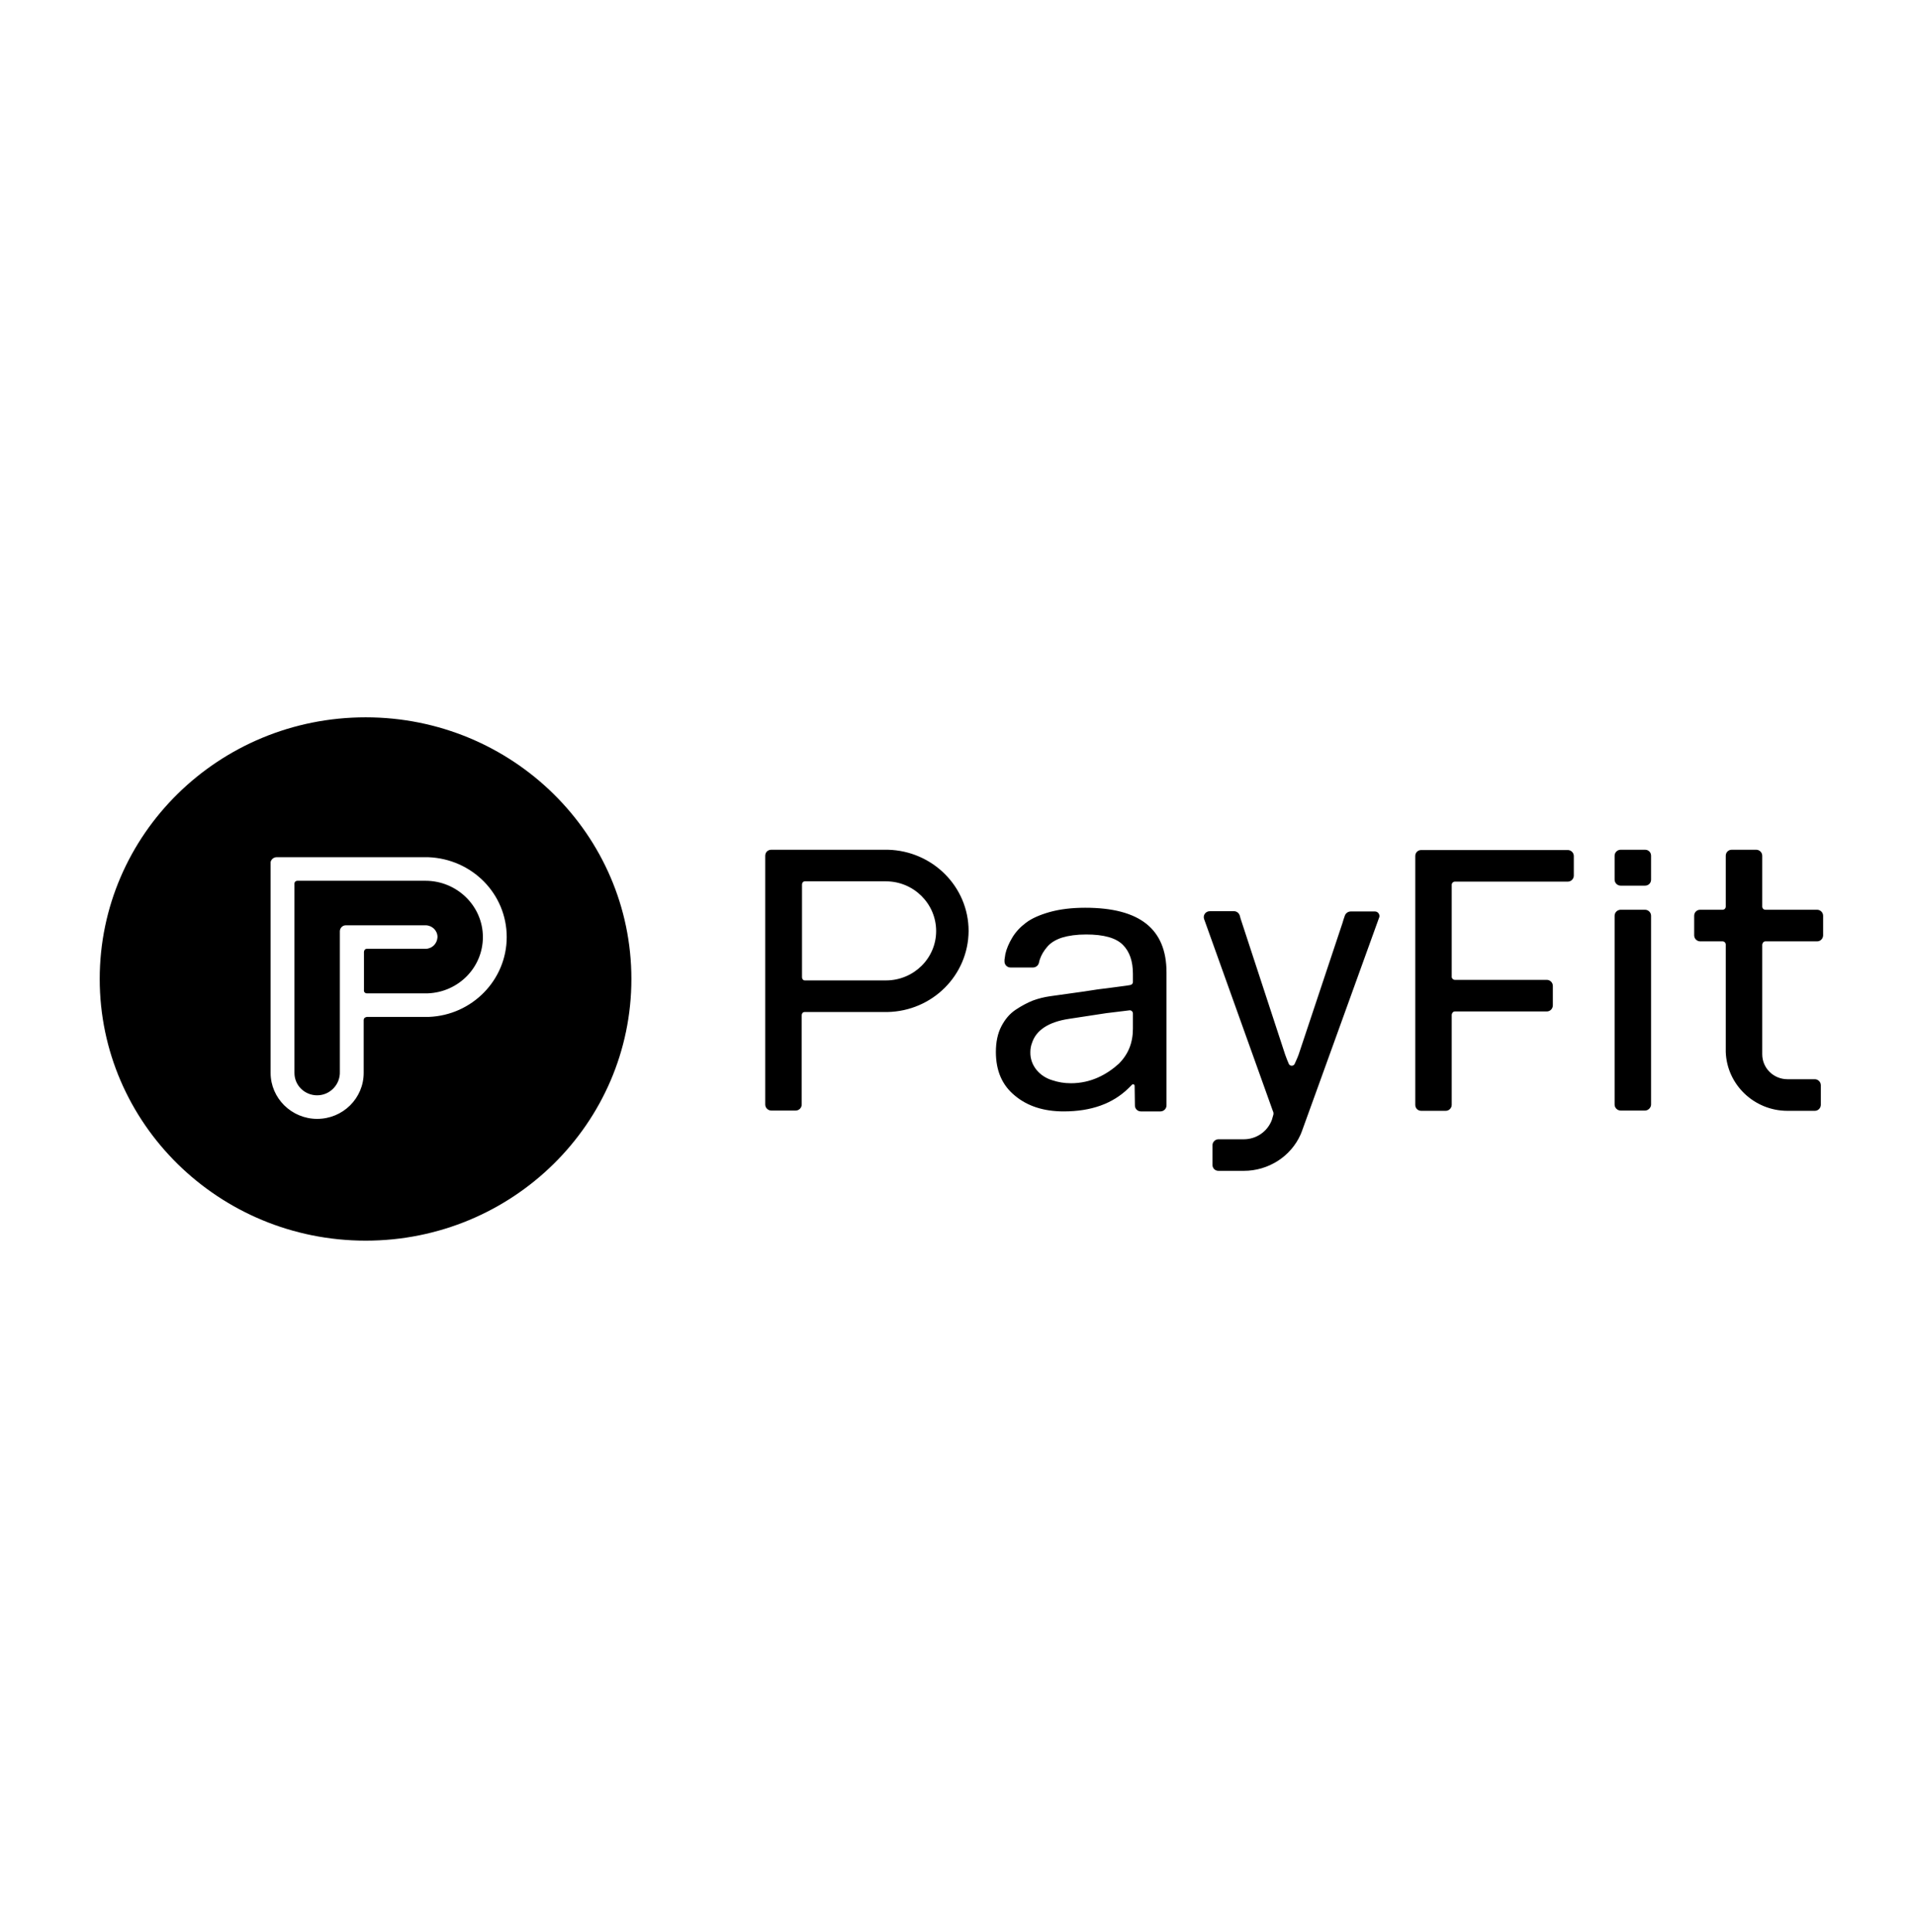
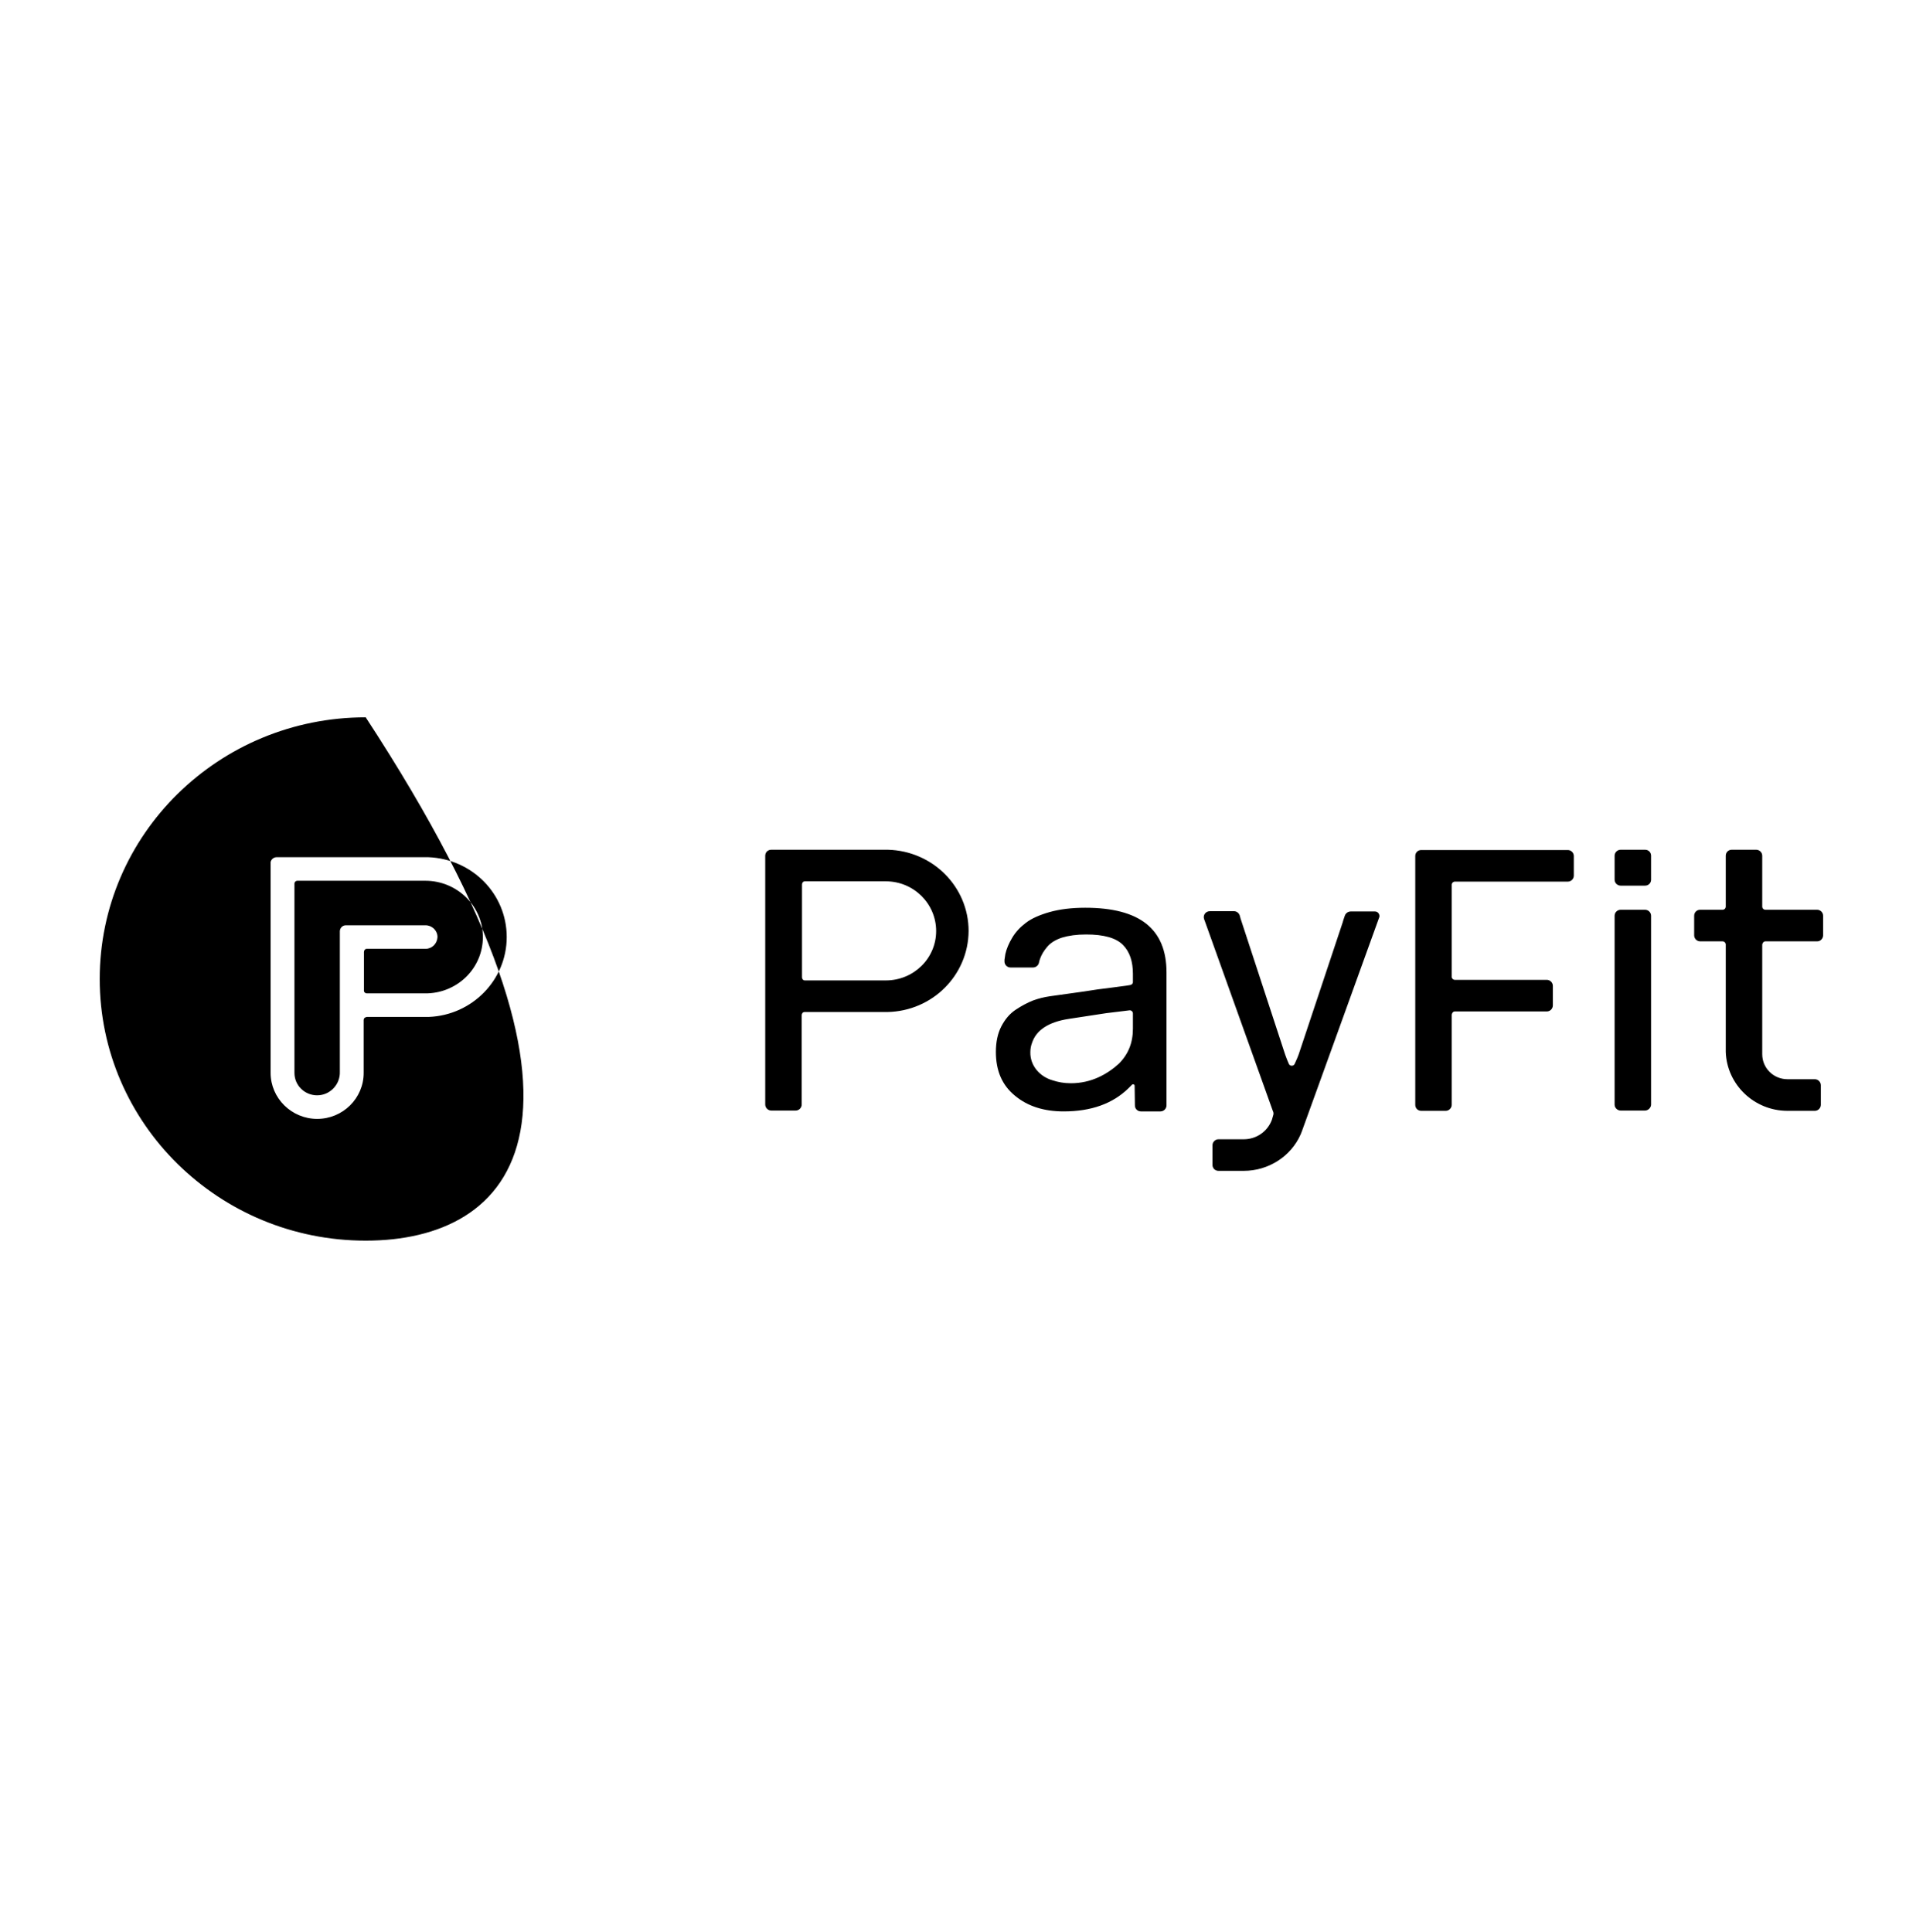
<svg xmlns="http://www.w3.org/2000/svg" width="118" height="119" viewBox="0 0 118 119" fill="none">
-   <path d="M84.684 56.138H83.181C83.021 56.138 82.88 56.245 82.827 56.386C82.756 56.598 82.703 56.74 82.685 56.828L79.979 64.948C79.961 65.019 79.873 65.213 79.731 65.532C79.66 65.673 79.448 65.673 79.377 65.532C79.289 65.337 79.218 65.143 79.147 64.948L76.405 56.581L76.352 56.386C76.299 56.227 76.158 56.121 75.998 56.121H74.513C74.247 56.121 74.07 56.368 74.159 56.616L74.212 56.758L78.387 68.415L78.404 68.451C78.44 68.539 78.44 68.628 78.404 68.716L78.334 68.964C78.068 69.689 77.378 70.167 76.6 70.167H75.043C74.831 70.167 74.672 70.344 74.672 70.538V71.741C74.672 71.953 74.831 72.112 75.043 72.112H76.6C78.121 72.112 79.501 71.228 80.103 69.866L80.173 69.689C80.191 69.636 81.305 66.576 84.95 56.474C84.985 56.315 84.861 56.138 84.684 56.138ZM64.836 66.54C65.154 66.646 65.526 66.717 65.951 66.717C67.207 66.717 68.18 66.169 68.905 65.514C69.489 64.93 69.772 64.223 69.772 63.356V62.418C69.772 62.312 69.683 62.224 69.577 62.224L69.294 62.259L68.126 62.401L65.809 62.755C64.553 62.949 63.81 63.462 63.562 64.223C63.492 64.4 63.456 64.594 63.456 64.806C63.438 65.62 64.022 66.31 64.836 66.54ZM71.841 67.354V68.079C71.841 68.291 71.664 68.451 71.47 68.451H70.267C70.055 68.451 69.895 68.291 69.895 68.079L69.878 66.876C69.878 66.788 69.772 66.752 69.719 66.805L69.506 67.018C68.533 67.973 67.207 68.451 65.508 68.451C64.288 68.451 63.279 68.132 62.501 67.478C61.723 66.841 61.333 65.956 61.333 64.789C61.333 64.187 61.44 63.657 61.669 63.214C61.9 62.772 62.182 62.436 62.554 62.188C62.925 61.941 63.297 61.746 63.615 61.622C63.952 61.498 64.305 61.41 64.677 61.357C66.481 61.109 67.454 60.968 67.631 60.932C67.79 60.915 68.374 60.844 69.4 60.703L69.612 60.667C69.701 60.649 69.772 60.579 69.772 60.49V59.977C69.772 59.217 69.577 58.615 69.152 58.191C68.728 57.766 67.985 57.554 66.888 57.554C66.304 57.554 65.809 57.624 65.402 57.748C64.978 57.89 64.677 58.084 64.465 58.35C64.288 58.562 64.146 58.792 64.058 59.04C64.022 59.128 64.005 59.199 63.987 59.287C63.952 59.464 63.792 59.588 63.615 59.588H62.236C62.023 59.588 61.846 59.411 61.864 59.181V59.11C61.882 58.969 61.9 58.863 61.917 58.757C61.988 58.438 62.13 58.102 62.342 57.748C62.554 57.394 62.837 57.094 63.191 56.828C63.545 56.563 64.022 56.351 64.641 56.174C65.278 55.997 66.004 55.908 66.835 55.908C70.196 55.908 71.841 57.218 71.841 59.889V67.354ZM99.438 56.404V68.026C99.438 68.238 99.615 68.398 99.809 68.398H101.313C101.507 68.398 101.684 68.221 101.684 68.026V56.404C101.684 56.191 101.507 56.032 101.313 56.032H99.809C99.615 56.032 99.438 56.191 99.438 56.404ZM99.438 52.707V54.175C99.438 54.387 99.615 54.546 99.809 54.546H101.313C101.525 54.546 101.684 54.387 101.684 54.175V52.707C101.684 52.494 101.525 52.335 101.313 52.335H99.809C99.615 52.335 99.438 52.494 99.438 52.707ZM108.725 57.978H111.909C112.121 57.978 112.281 57.801 112.281 57.607V56.404C112.281 56.191 112.104 56.032 111.909 56.032H108.725C108.619 56.032 108.53 55.944 108.53 55.838V52.707C108.53 52.494 108.353 52.335 108.159 52.335H106.655C106.443 52.335 106.284 52.494 106.284 52.707V55.838C106.284 55.944 106.195 56.032 106.089 56.032H104.709C104.497 56.032 104.338 56.191 104.338 56.404V57.607C104.338 57.819 104.515 57.978 104.709 57.978H106.089C106.195 57.978 106.284 58.067 106.284 58.173V64.789C106.354 66.805 108.035 68.415 110.087 68.415H111.768C111.98 68.415 112.139 68.238 112.139 68.044V66.841C112.139 66.629 111.962 66.469 111.768 66.469H110.087C109.22 66.469 108.53 65.779 108.53 64.93V58.173C108.548 58.067 108.619 57.978 108.725 57.978ZM59.653 57.341C59.653 54.617 57.442 52.406 54.682 52.335H47.5C47.288 52.335 47.128 52.494 47.128 52.707V68.026C47.128 68.238 47.305 68.398 47.5 68.398H49.004C49.216 68.398 49.375 68.221 49.375 68.026V62.525C49.375 62.418 49.446 62.33 49.552 62.33H54.647C57.424 62.277 59.635 60.066 59.653 57.341ZM57.654 57.341C57.654 59.022 56.274 60.384 54.558 60.384H49.57C49.463 60.384 49.393 60.296 49.393 60.189V54.476C49.393 54.369 49.463 54.281 49.57 54.281H54.558C56.274 54.281 57.654 55.661 57.654 57.341ZM89.602 62.295H95.263C95.475 62.295 95.634 62.118 95.634 61.923V60.72C95.634 60.508 95.457 60.349 95.263 60.349H89.602C89.496 60.349 89.407 60.26 89.407 60.172V54.493C89.407 54.387 89.496 54.299 89.602 54.299H96.554C96.766 54.299 96.926 54.122 96.926 53.927V52.724C96.926 52.512 96.749 52.353 96.554 52.353H87.532C87.32 52.353 87.161 52.512 87.161 52.724V68.044C87.161 68.256 87.32 68.415 87.532 68.415H89.036C89.248 68.415 89.407 68.238 89.407 68.044V62.489C89.425 62.383 89.496 62.295 89.602 62.295ZM22.522 44.18C31.561 44.18 38.885 51.398 38.885 60.296C38.885 69.194 31.561 76.411 22.522 76.411C13.482 76.411 6.141 69.194 6.141 60.296C6.141 51.398 13.464 44.18 22.522 44.18ZM19.461 52.795H17.038C16.861 52.795 16.702 52.919 16.666 53.096V53.166V66.08C16.666 67.637 17.957 68.911 19.532 68.911C21.124 68.911 22.398 67.637 22.398 66.08C22.398 66.045 22.398 66.045 22.398 66.027V62.825C22.398 62.737 22.451 62.666 22.539 62.648L22.592 62.631H26.413C29.085 62.525 31.207 60.349 31.207 57.713C31.207 55.059 29.085 52.901 26.378 52.795H26.343C26.042 52.795 23.742 52.795 19.461 52.795ZM22.752 54.246H26.201C28.147 54.246 29.739 55.802 29.739 57.713C29.739 59.588 28.235 61.109 26.343 61.18H22.592C22.486 61.18 22.398 61.092 22.415 60.986V58.633C22.415 58.527 22.486 58.438 22.592 58.438H26.201C26.608 58.438 26.926 58.12 26.944 57.713C26.944 57.306 26.608 56.988 26.201 56.988H21.301C21.089 56.988 20.93 57.164 20.93 57.359V65.992C20.965 66.788 20.328 67.46 19.532 67.46C18.771 67.46 18.134 66.859 18.134 66.08C18.134 66.045 18.134 66.027 18.134 66.01V54.422C18.134 54.316 18.223 54.246 18.311 54.246H22.752Z" fill="black" />
+   <path d="M84.684 56.138H83.181C83.021 56.138 82.88 56.245 82.827 56.386C82.756 56.598 82.703 56.74 82.685 56.828L79.979 64.948C79.961 65.019 79.873 65.213 79.731 65.532C79.66 65.673 79.448 65.673 79.377 65.532C79.289 65.337 79.218 65.143 79.147 64.948L76.405 56.581L76.352 56.386C76.299 56.227 76.158 56.121 75.998 56.121H74.513C74.247 56.121 74.07 56.368 74.159 56.616L74.212 56.758L78.387 68.415L78.404 68.451C78.44 68.539 78.44 68.628 78.404 68.716L78.334 68.964C78.068 69.689 77.378 70.167 76.6 70.167H75.043C74.831 70.167 74.672 70.344 74.672 70.538V71.741C74.672 71.953 74.831 72.112 75.043 72.112H76.6C78.121 72.112 79.501 71.228 80.103 69.866L80.173 69.689C80.191 69.636 81.305 66.576 84.95 56.474C84.985 56.315 84.861 56.138 84.684 56.138ZM64.836 66.54C65.154 66.646 65.526 66.717 65.951 66.717C67.207 66.717 68.18 66.169 68.905 65.514C69.489 64.93 69.772 64.223 69.772 63.356V62.418C69.772 62.312 69.683 62.224 69.577 62.224L69.294 62.259L68.126 62.401L65.809 62.755C64.553 62.949 63.81 63.462 63.562 64.223C63.492 64.4 63.456 64.594 63.456 64.806C63.438 65.62 64.022 66.31 64.836 66.54ZM71.841 67.354V68.079C71.841 68.291 71.664 68.451 71.47 68.451H70.267C70.055 68.451 69.895 68.291 69.895 68.079L69.878 66.876C69.878 66.788 69.772 66.752 69.719 66.805L69.506 67.018C68.533 67.973 67.207 68.451 65.508 68.451C64.288 68.451 63.279 68.132 62.501 67.478C61.723 66.841 61.333 65.956 61.333 64.789C61.333 64.187 61.44 63.657 61.669 63.214C61.9 62.772 62.182 62.436 62.554 62.188C62.925 61.941 63.297 61.746 63.615 61.622C63.952 61.498 64.305 61.41 64.677 61.357C66.481 61.109 67.454 60.968 67.631 60.932C67.79 60.915 68.374 60.844 69.4 60.703L69.612 60.667C69.701 60.649 69.772 60.579 69.772 60.49V59.977C69.772 59.217 69.577 58.615 69.152 58.191C68.728 57.766 67.985 57.554 66.888 57.554C66.304 57.554 65.809 57.624 65.402 57.748C64.978 57.89 64.677 58.084 64.465 58.35C64.288 58.562 64.146 58.792 64.058 59.04C64.022 59.128 64.005 59.199 63.987 59.287C63.952 59.464 63.792 59.588 63.615 59.588H62.236C62.023 59.588 61.846 59.411 61.864 59.181V59.11C61.882 58.969 61.9 58.863 61.917 58.757C61.988 58.438 62.13 58.102 62.342 57.748C62.554 57.394 62.837 57.094 63.191 56.828C63.545 56.563 64.022 56.351 64.641 56.174C65.278 55.997 66.004 55.908 66.835 55.908C70.196 55.908 71.841 57.218 71.841 59.889V67.354ZM99.438 56.404V68.026C99.438 68.238 99.615 68.398 99.809 68.398H101.313C101.507 68.398 101.684 68.221 101.684 68.026V56.404C101.684 56.191 101.507 56.032 101.313 56.032H99.809C99.615 56.032 99.438 56.191 99.438 56.404ZM99.438 52.707V54.175C99.438 54.387 99.615 54.546 99.809 54.546H101.313C101.525 54.546 101.684 54.387 101.684 54.175V52.707C101.684 52.494 101.525 52.335 101.313 52.335H99.809C99.615 52.335 99.438 52.494 99.438 52.707ZM108.725 57.978H111.909C112.121 57.978 112.281 57.801 112.281 57.607V56.404C112.281 56.191 112.104 56.032 111.909 56.032H108.725C108.619 56.032 108.53 55.944 108.53 55.838V52.707C108.53 52.494 108.353 52.335 108.159 52.335H106.655C106.443 52.335 106.284 52.494 106.284 52.707V55.838C106.284 55.944 106.195 56.032 106.089 56.032H104.709C104.497 56.032 104.338 56.191 104.338 56.404V57.607C104.338 57.819 104.515 57.978 104.709 57.978H106.089C106.195 57.978 106.284 58.067 106.284 58.173V64.789C106.354 66.805 108.035 68.415 110.087 68.415H111.768C111.98 68.415 112.139 68.238 112.139 68.044V66.841C112.139 66.629 111.962 66.469 111.768 66.469H110.087C109.22 66.469 108.53 65.779 108.53 64.93V58.173C108.548 58.067 108.619 57.978 108.725 57.978ZM59.653 57.341C59.653 54.617 57.442 52.406 54.682 52.335H47.5C47.288 52.335 47.128 52.494 47.128 52.707V68.026C47.128 68.238 47.305 68.398 47.5 68.398H49.004C49.216 68.398 49.375 68.221 49.375 68.026V62.525C49.375 62.418 49.446 62.33 49.552 62.33H54.647C57.424 62.277 59.635 60.066 59.653 57.341ZM57.654 57.341C57.654 59.022 56.274 60.384 54.558 60.384H49.57C49.463 60.384 49.393 60.296 49.393 60.189V54.476C49.393 54.369 49.463 54.281 49.57 54.281H54.558C56.274 54.281 57.654 55.661 57.654 57.341ZM89.602 62.295H95.263C95.475 62.295 95.634 62.118 95.634 61.923V60.72C95.634 60.508 95.457 60.349 95.263 60.349H89.602C89.496 60.349 89.407 60.26 89.407 60.172V54.493C89.407 54.387 89.496 54.299 89.602 54.299H96.554C96.766 54.299 96.926 54.122 96.926 53.927V52.724C96.926 52.512 96.749 52.353 96.554 52.353H87.532C87.32 52.353 87.161 52.512 87.161 52.724V68.044C87.161 68.256 87.32 68.415 87.532 68.415H89.036C89.248 68.415 89.407 68.238 89.407 68.044V62.489C89.425 62.383 89.496 62.295 89.602 62.295ZM22.522 44.18C38.885 69.194 31.561 76.411 22.522 76.411C13.482 76.411 6.141 69.194 6.141 60.296C6.141 51.398 13.464 44.18 22.522 44.18ZM19.461 52.795H17.038C16.861 52.795 16.702 52.919 16.666 53.096V53.166V66.08C16.666 67.637 17.957 68.911 19.532 68.911C21.124 68.911 22.398 67.637 22.398 66.08C22.398 66.045 22.398 66.045 22.398 66.027V62.825C22.398 62.737 22.451 62.666 22.539 62.648L22.592 62.631H26.413C29.085 62.525 31.207 60.349 31.207 57.713C31.207 55.059 29.085 52.901 26.378 52.795H26.343C26.042 52.795 23.742 52.795 19.461 52.795ZM22.752 54.246H26.201C28.147 54.246 29.739 55.802 29.739 57.713C29.739 59.588 28.235 61.109 26.343 61.18H22.592C22.486 61.18 22.398 61.092 22.415 60.986V58.633C22.415 58.527 22.486 58.438 22.592 58.438H26.201C26.608 58.438 26.926 58.12 26.944 57.713C26.944 57.306 26.608 56.988 26.201 56.988H21.301C21.089 56.988 20.93 57.164 20.93 57.359V65.992C20.965 66.788 20.328 67.46 19.532 67.46C18.771 67.46 18.134 66.859 18.134 66.08C18.134 66.045 18.134 66.027 18.134 66.01V54.422C18.134 54.316 18.223 54.246 18.311 54.246H22.752Z" fill="black" />
</svg>